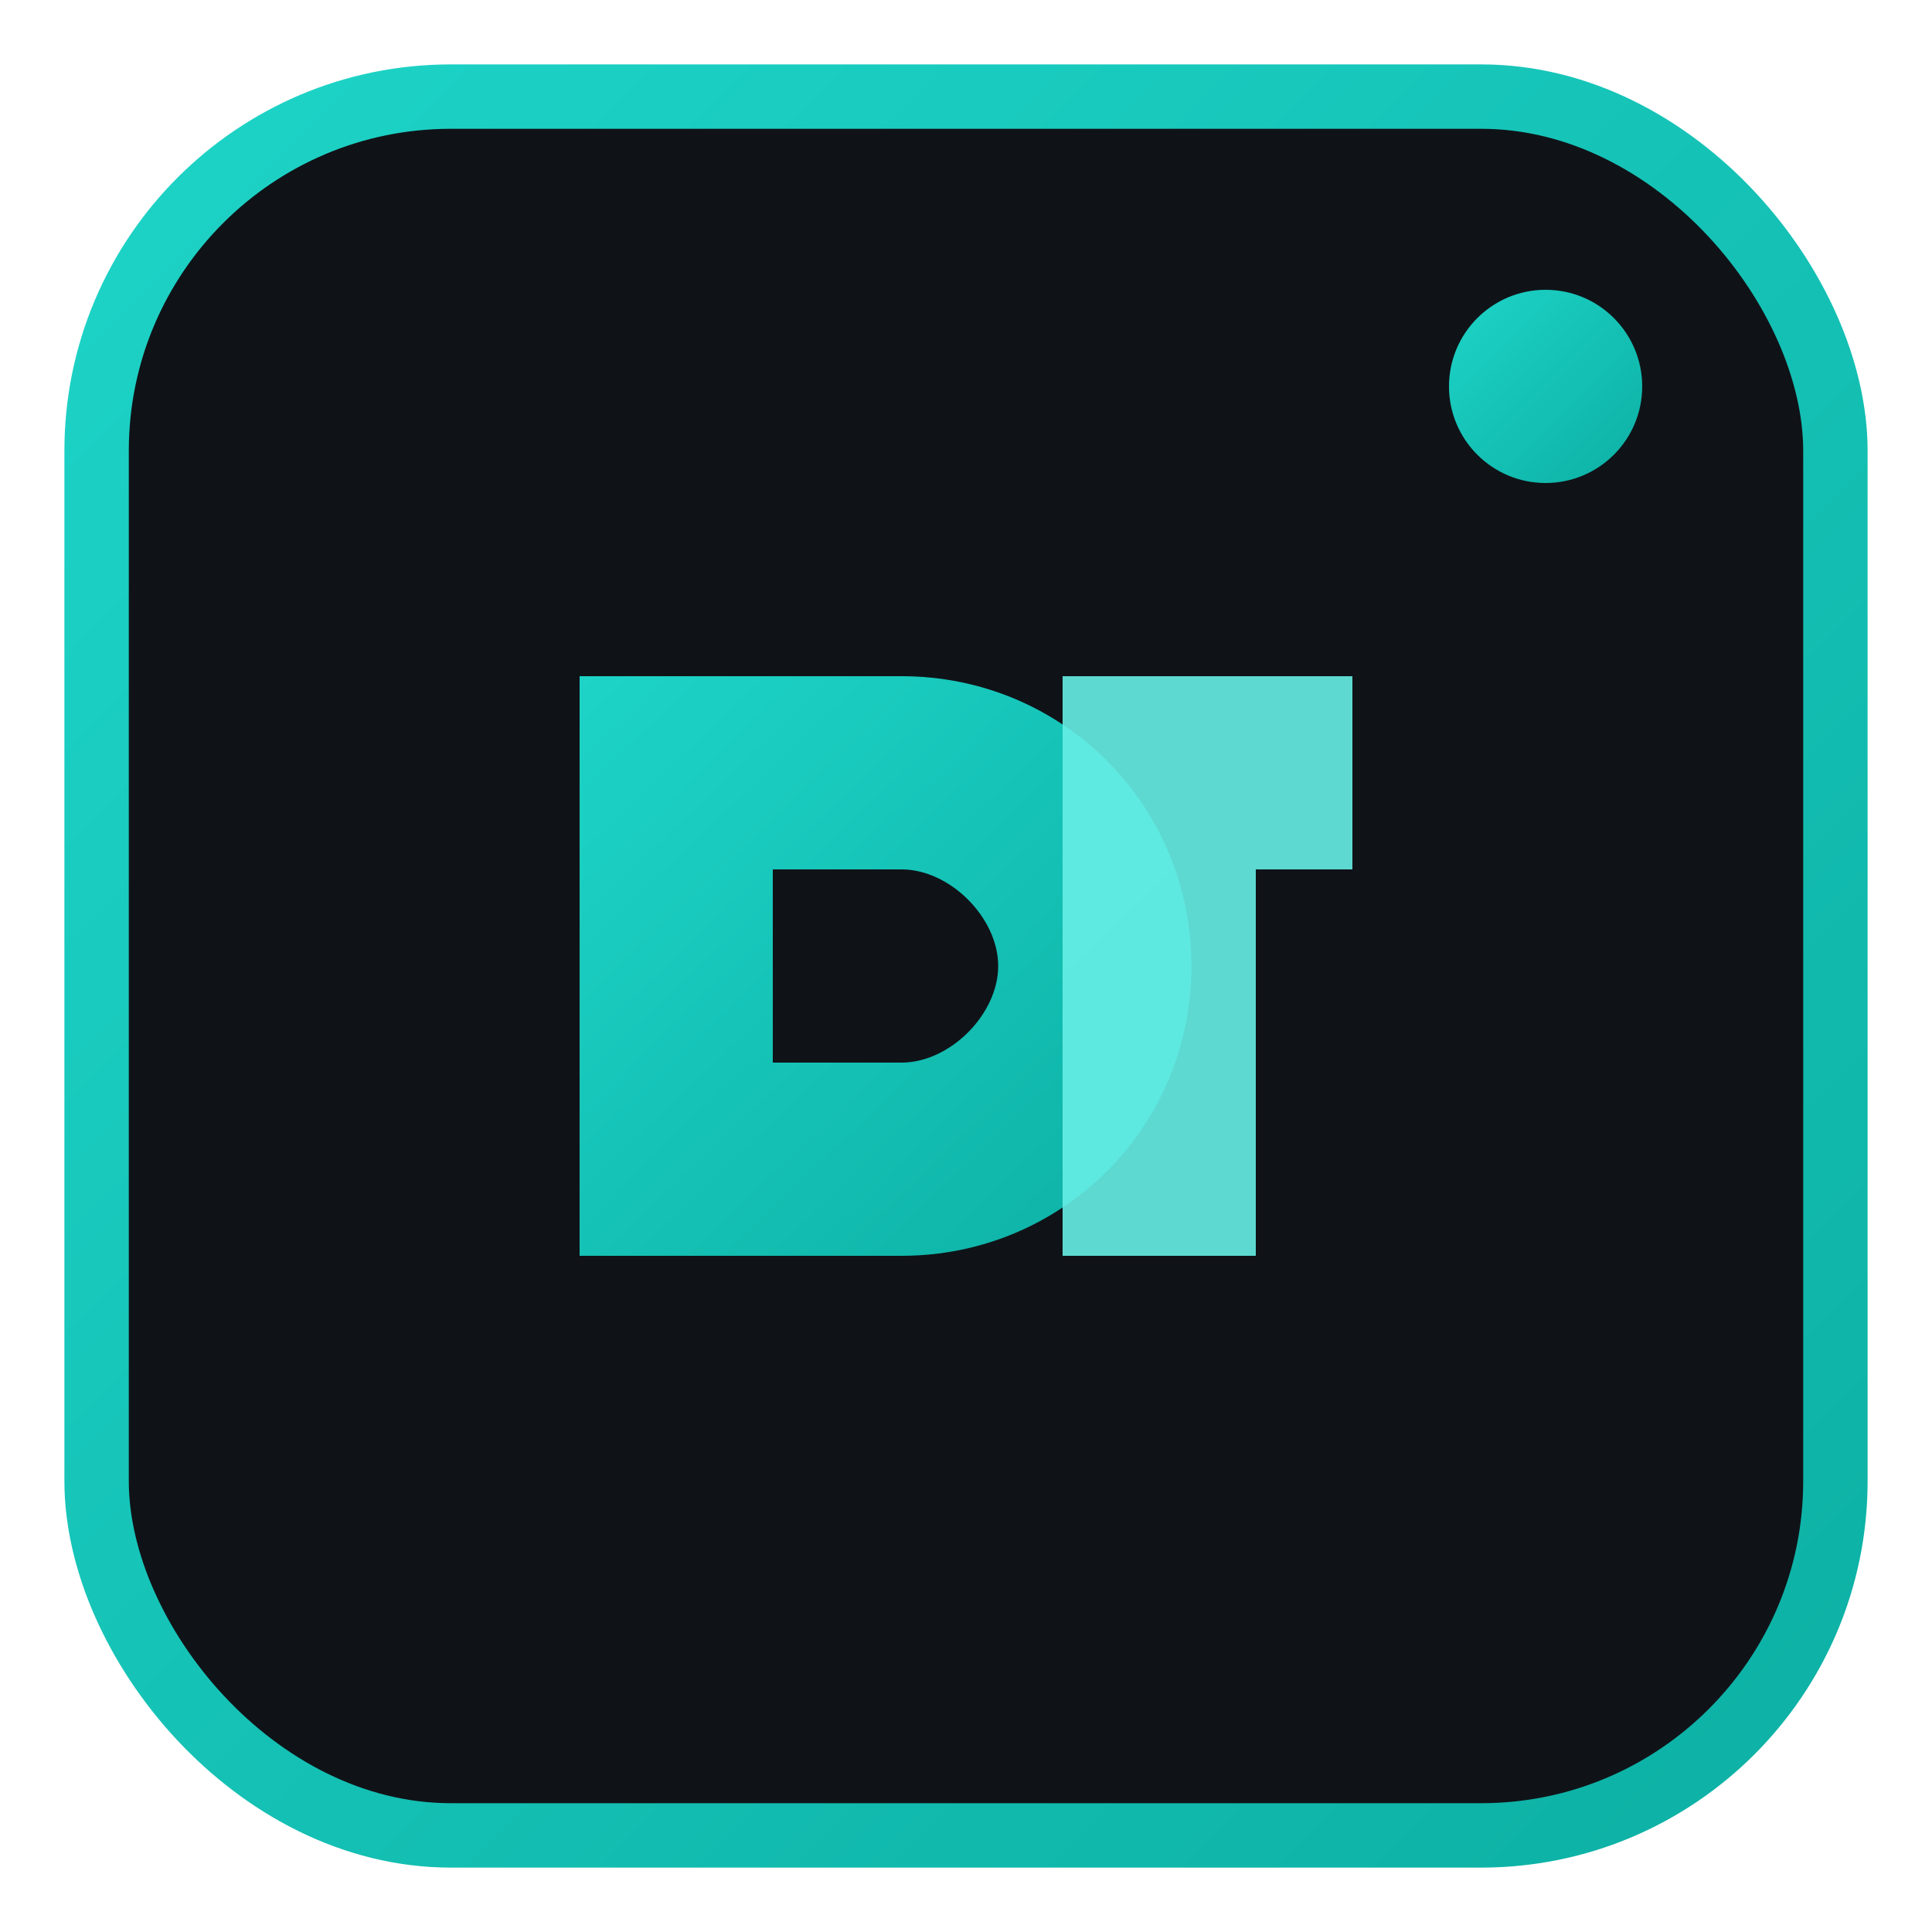
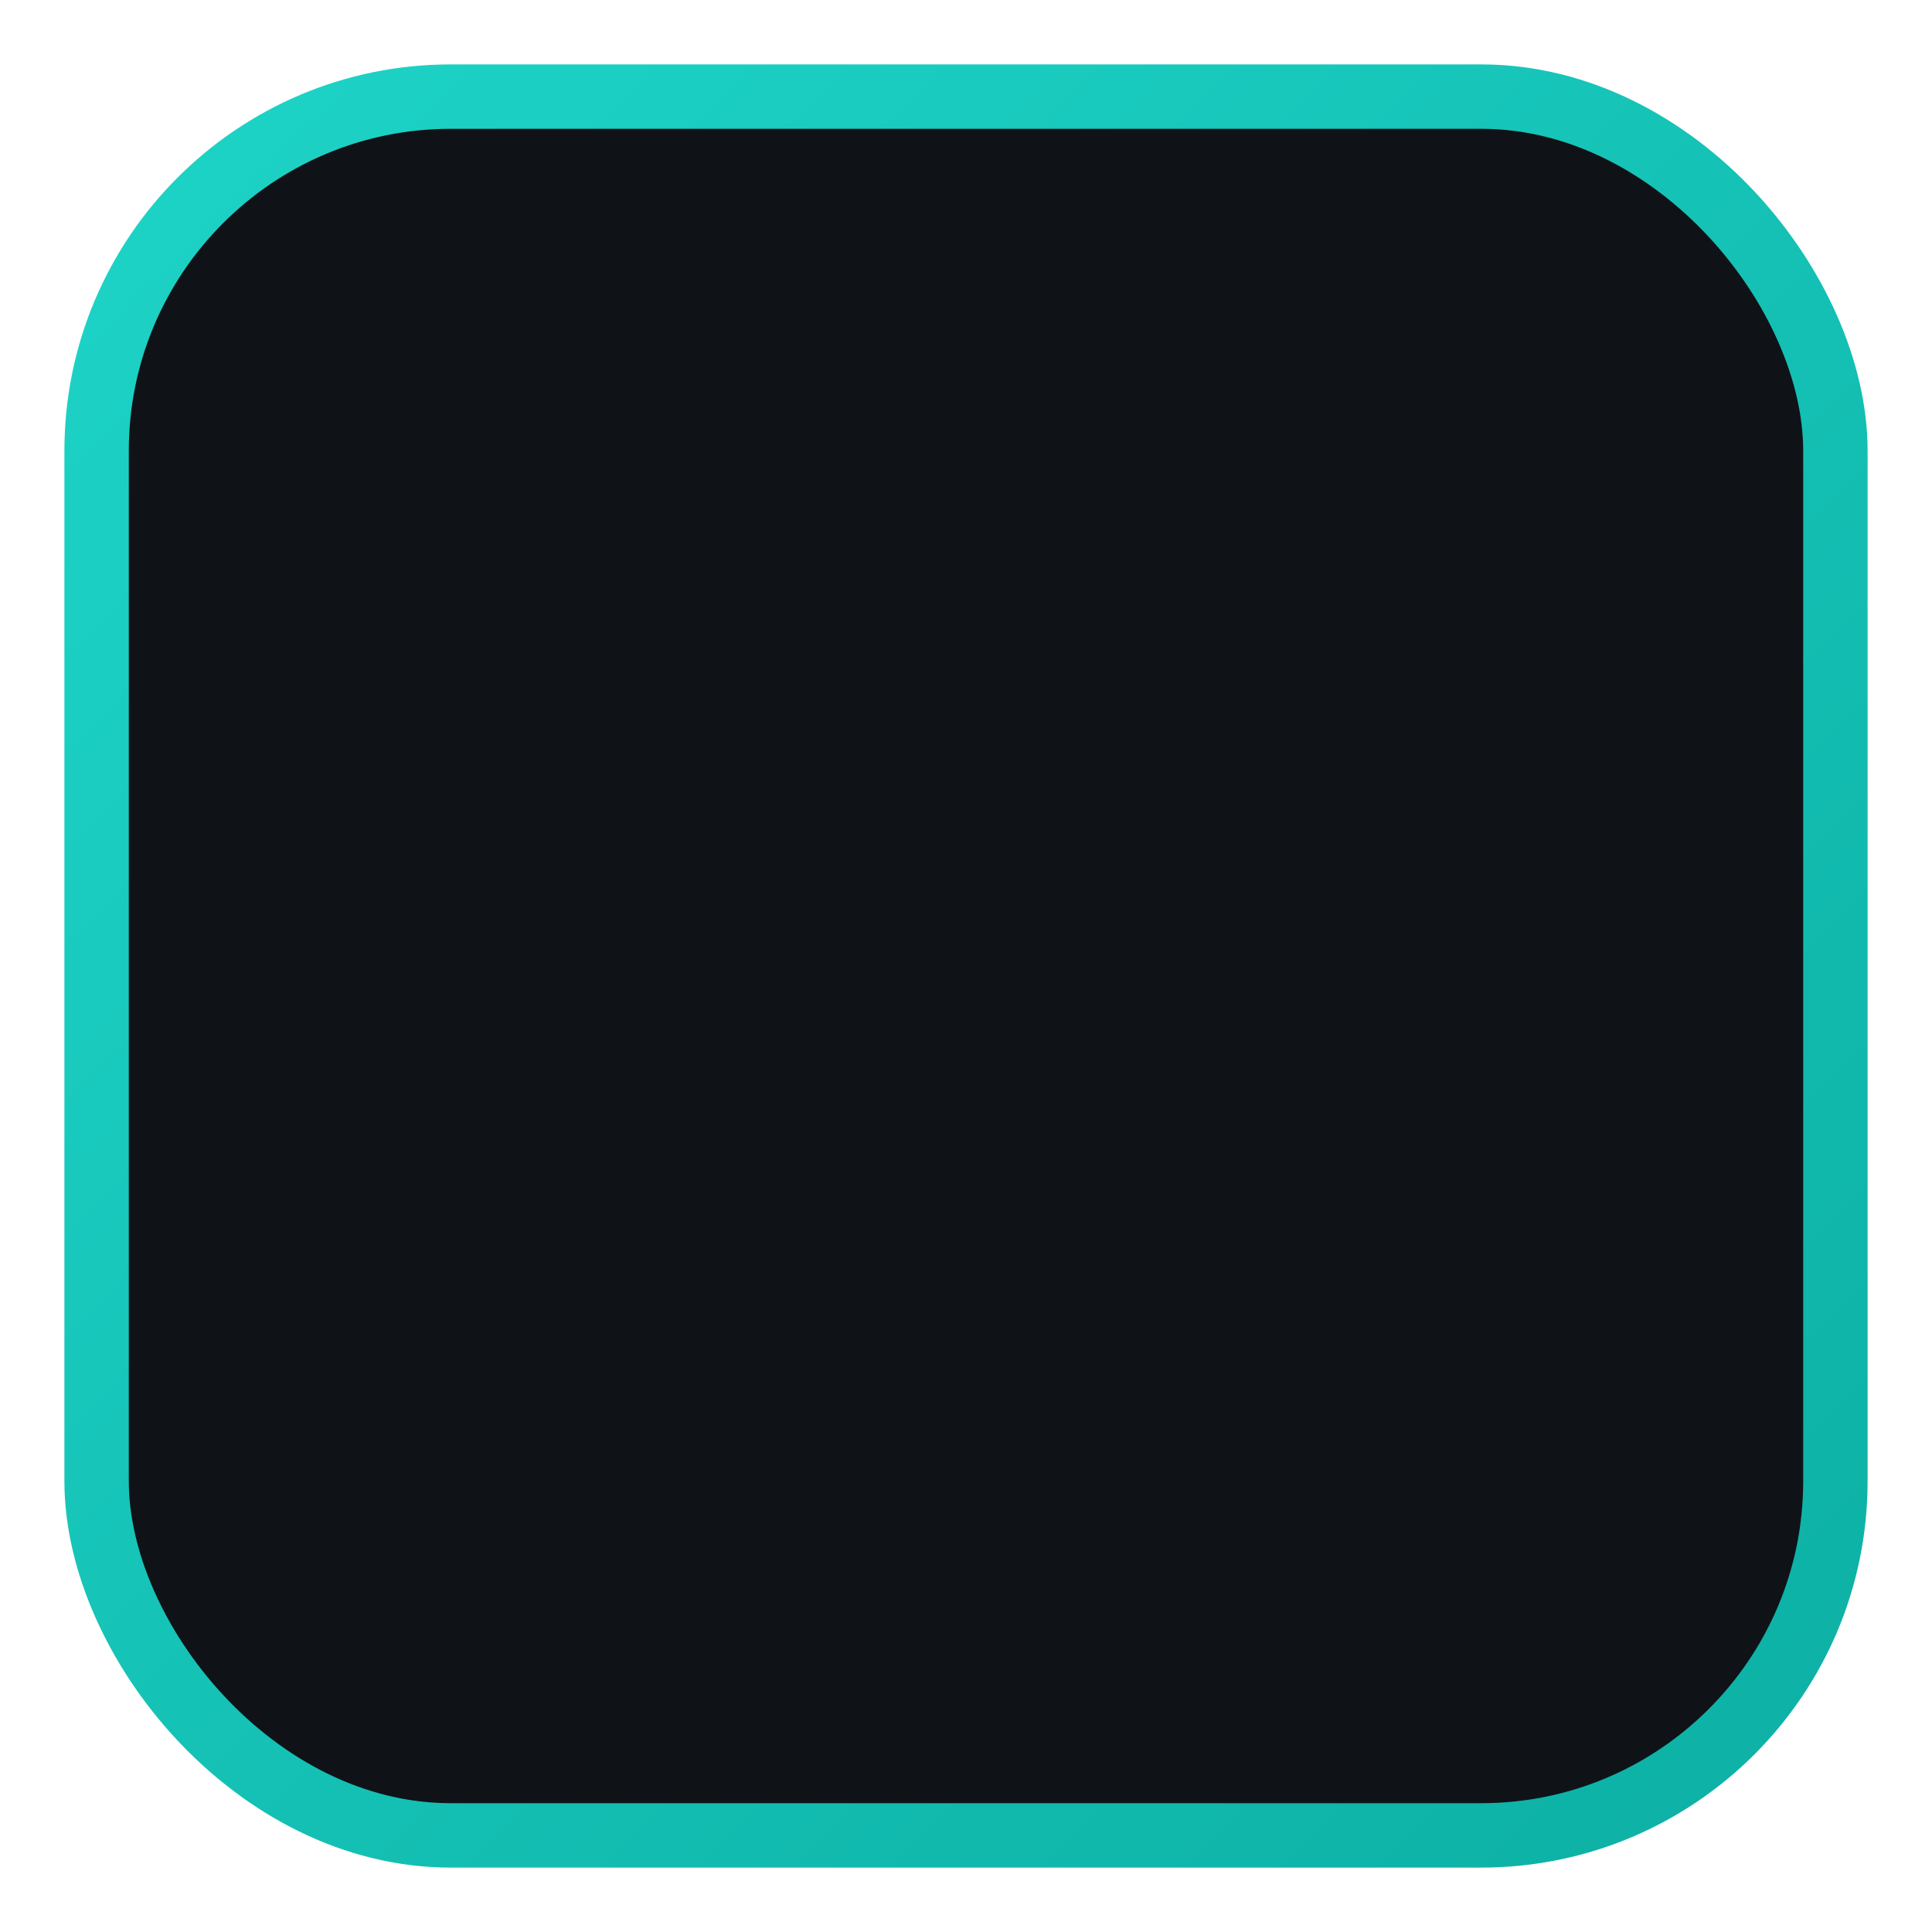
<svg xmlns="http://www.w3.org/2000/svg" width="120" height="120" viewBox="0 0 120 120" role="img" aria-label="AP Snap logo">
  <defs>
    <linearGradient id="g" x1="0" y1="0" x2="1" y2="1">
      <stop offset="0%" stop-color="#1dd4c7" />
      <stop offset="100%" stop-color="#0db0a4" />
    </linearGradient>
    <filter id="s" x="-20%" y="-20%" width="140%" height="140%">
      <feDropShadow dx="0" dy="4" stdDeviation="6" flood-color="#000" flood-opacity="0.4" />
    </filter>
  </defs>
  <rect x="6" y="6" width="108" height="108" rx="22" fill="#0f1318" stroke="url(#g)" stroke-width="4" filter="url(#s)" />
-   <path d="M36 78 V42 h20c10 0 18 8 18 18s-8 18-18 18H36zm20-12c3 0 6-3 6-6s-3-6-6-6h-8v12h8z" fill="url(#g)" />
-   <path d="M66 42h18v12H78v24H66V42z" fill="#66efe6" opacity="0.9" />
-   <circle cx="96" cy="24" r="6" fill="url(#g)" />
</svg>